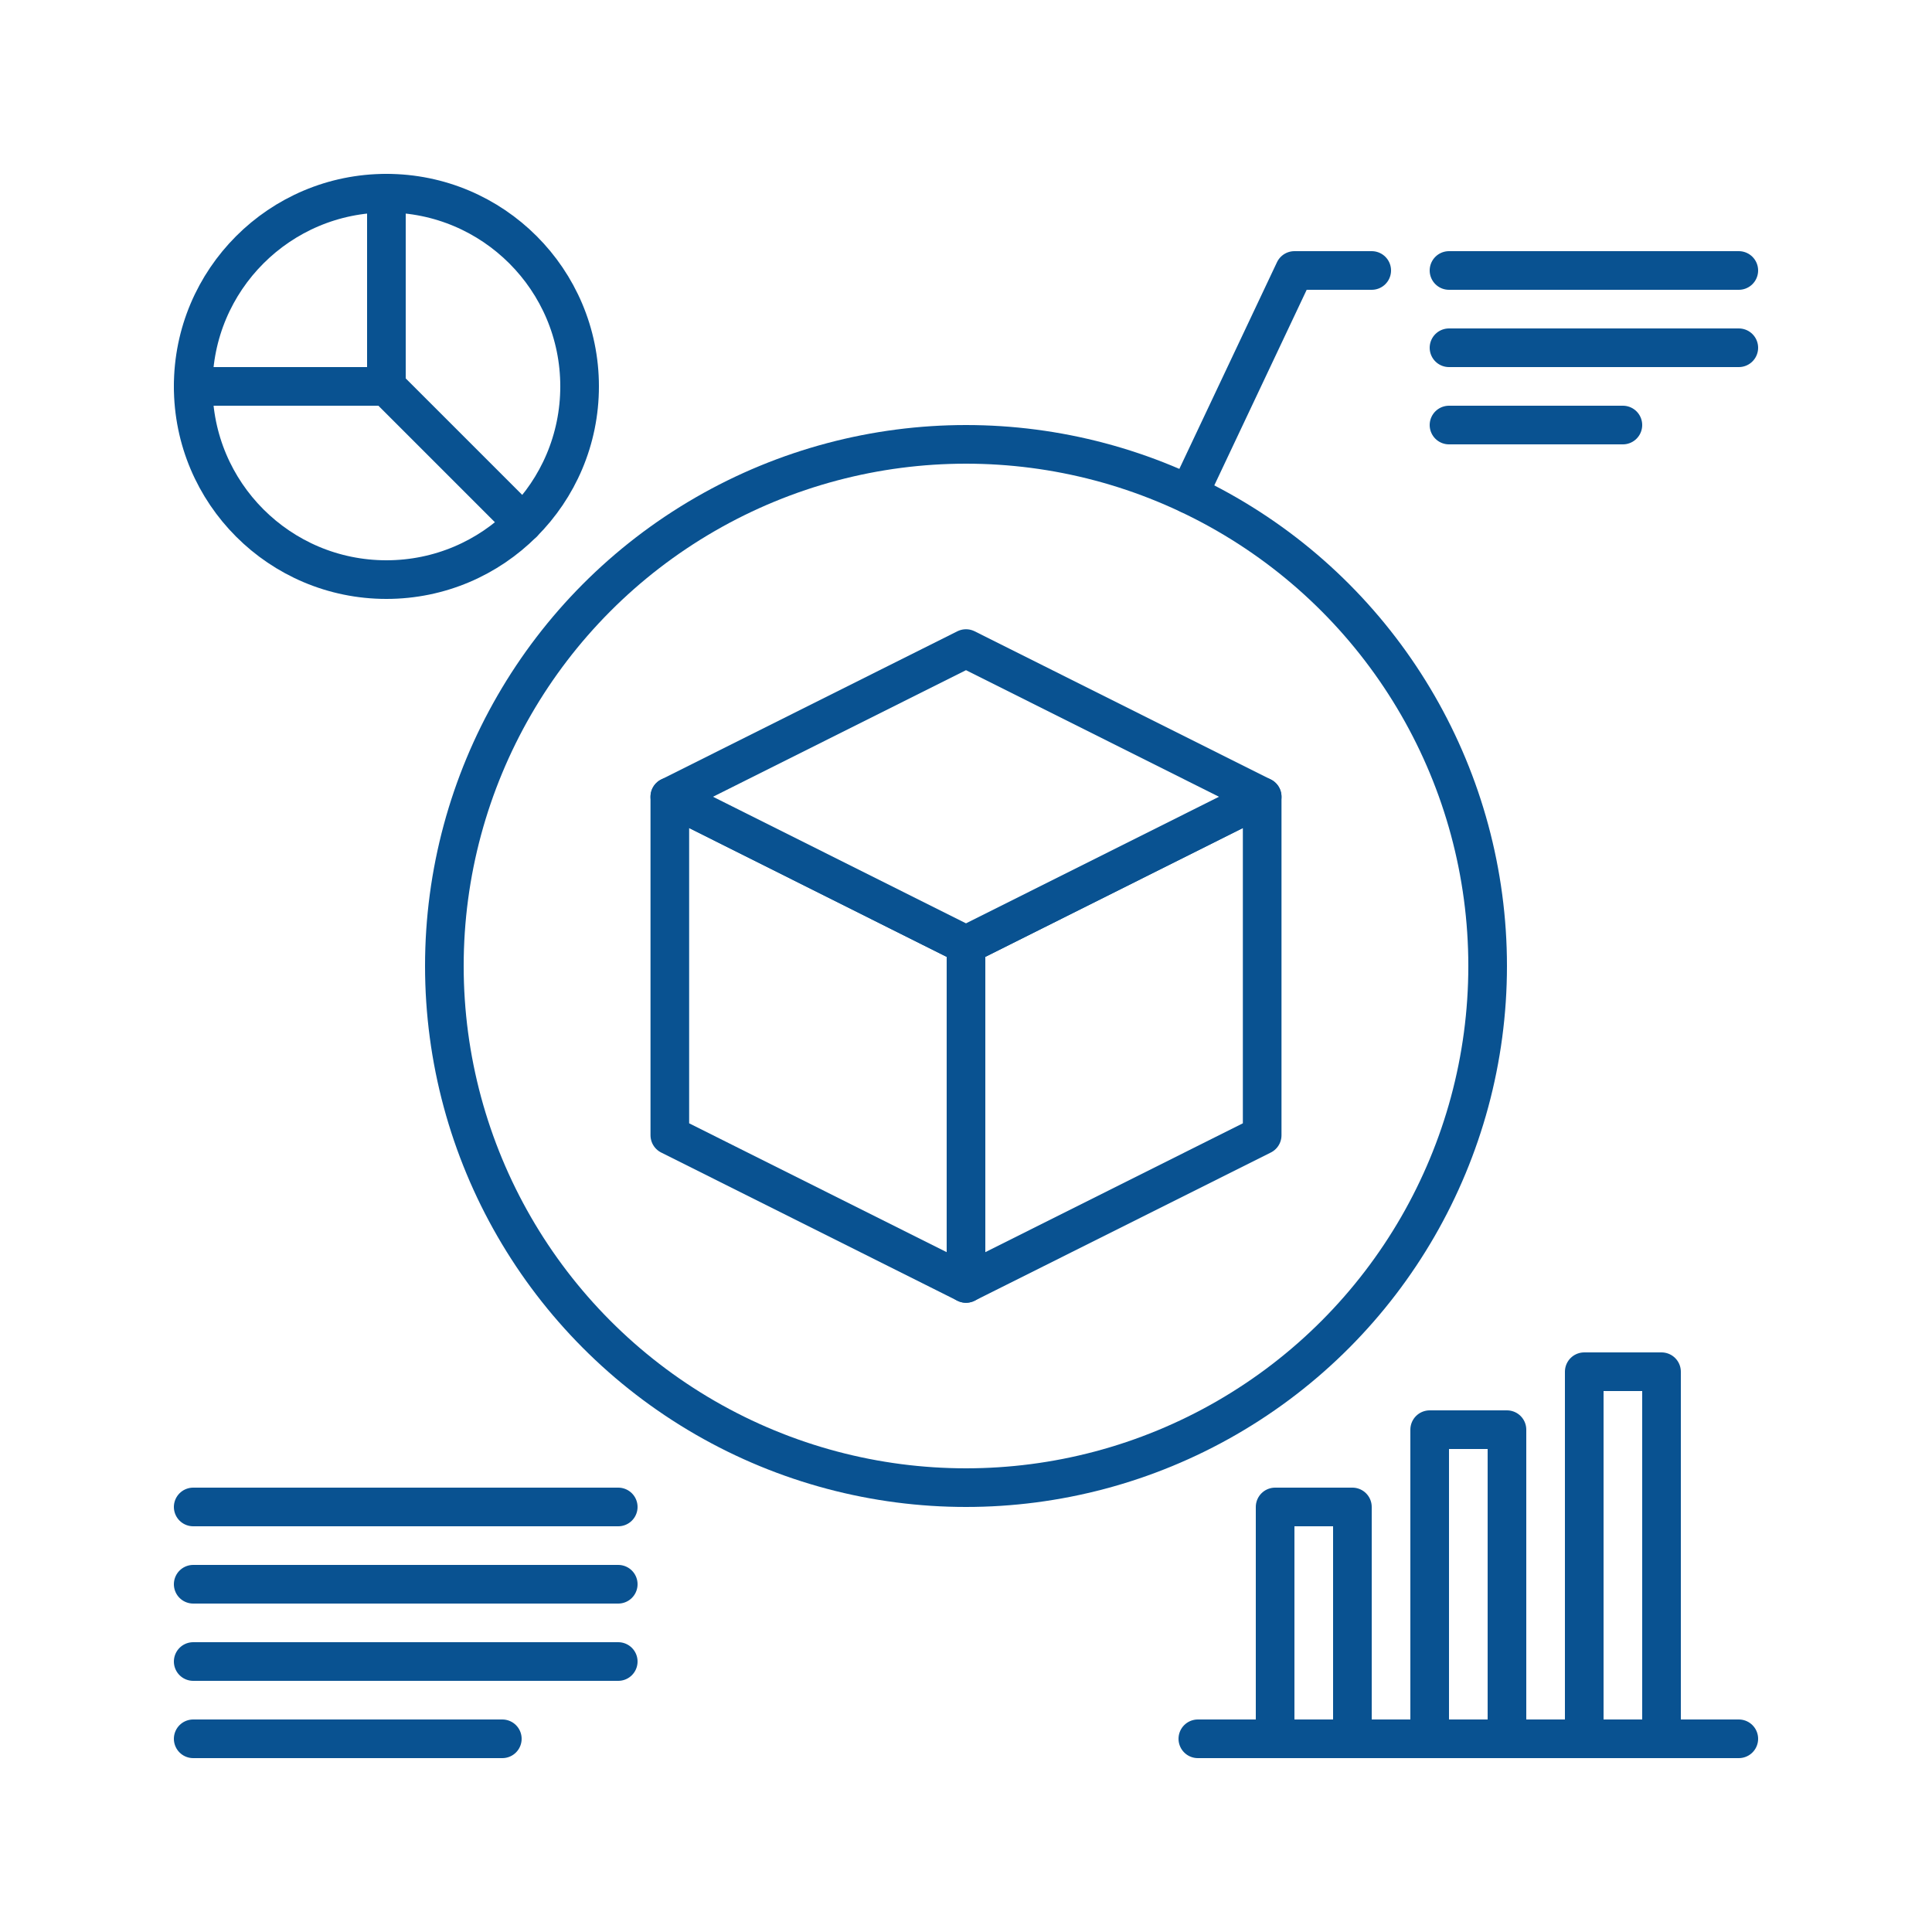
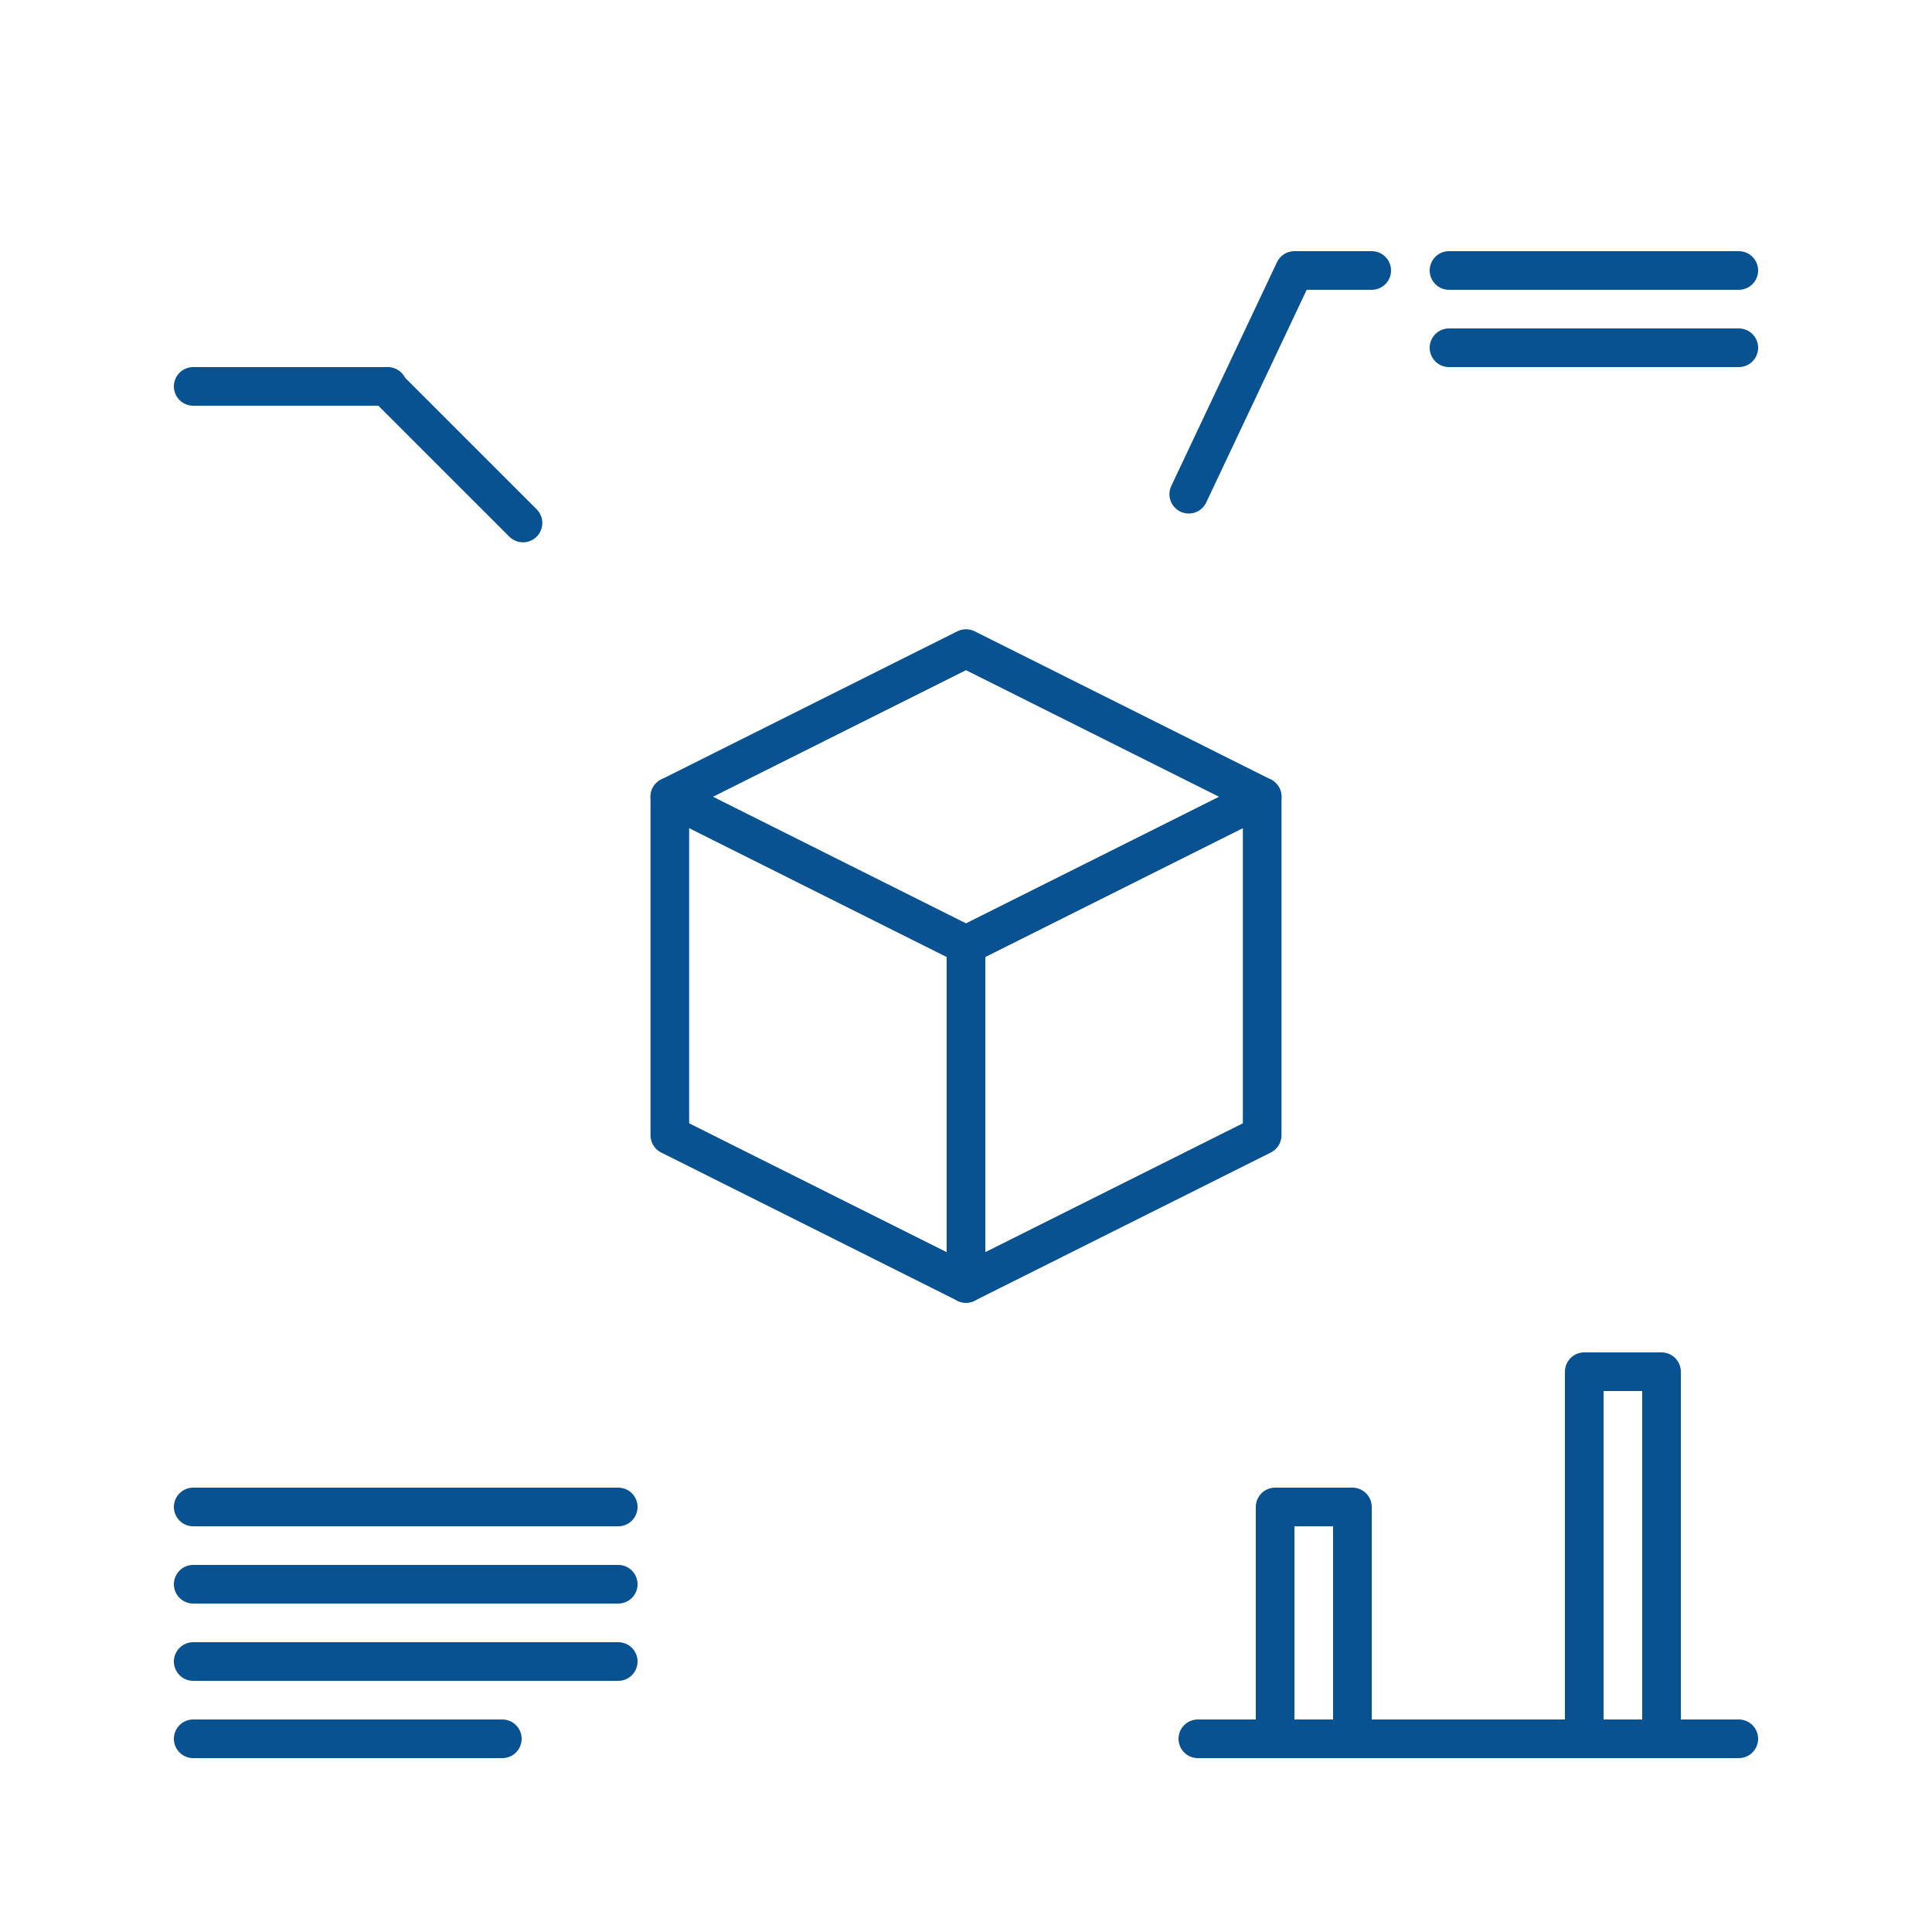
<svg xmlns="http://www.w3.org/2000/svg" viewBox="0 0 100 100">
  <defs>
    <style>.cls-1,.cls-3{fill:#fff;}.cls-2{fill:none;}.cls-2,.cls-3{stroke:#095291;stroke-linecap:round;stroke-linejoin:round;stroke-width:2px;}</style>
  </defs>
  <g id="レイヤー_2" data-name="レイヤー 2">
    <g id="footer">
      <rect class="cls-1" width="100" height="100" />
      <rect class="cls-2" x="66" y="78" width="4" height="12" />
-       <rect class="cls-2" x="74" y="74" width="4" height="16" />
      <rect class="cls-2" x="82" y="71" width="4" height="19" />
      <line class="cls-2" x1="62" y1="90" x2="90" y2="90" />
-       <circle class="cls-2" cx="50" cy="50" r="27" />
      <polygon class="cls-3" points="50 66.43 34.67 58.76 34.67 41.24 50 48.91 50 66.43" />
      <polygon class="cls-3" points="50 66.43 65.33 58.76 65.33 41.24 50 48.91 50 66.43" />
      <polygon class="cls-3" points="50 33.57 34.67 41.24 50 48.91 65.33 41.24 50 33.57" />
      <line class="cls-2" x1="75" y1="14" x2="90" y2="14" />
      <line class="cls-2" x1="75" y1="18" x2="90" y2="18" />
-       <line class="cls-2" x1="75" y1="22" x2="84" y2="22" />
      <line class="cls-2" x1="10" y1="82" x2="32" y2="82" />
      <line class="cls-2" x1="10" y1="78" x2="32" y2="78" />
      <line class="cls-2" x1="10" y1="86" x2="32" y2="86" />
      <line class="cls-2" x1="10" y1="90" x2="26" y2="90" />
-       <circle class="cls-2" cx="20" cy="20" r="10" />
-       <line class="cls-2" x1="20" y1="10" x2="20" y2="20" />
      <line class="cls-2" x1="20" y1="20" x2="27.07" y2="27.07" />
      <line class="cls-2" x1="20.07" y1="20" x2="10" y2="20" />
      <polyline class="cls-2" points="61.53 25.58 67 14 71 14" />
    </g>
  </g>
</svg>